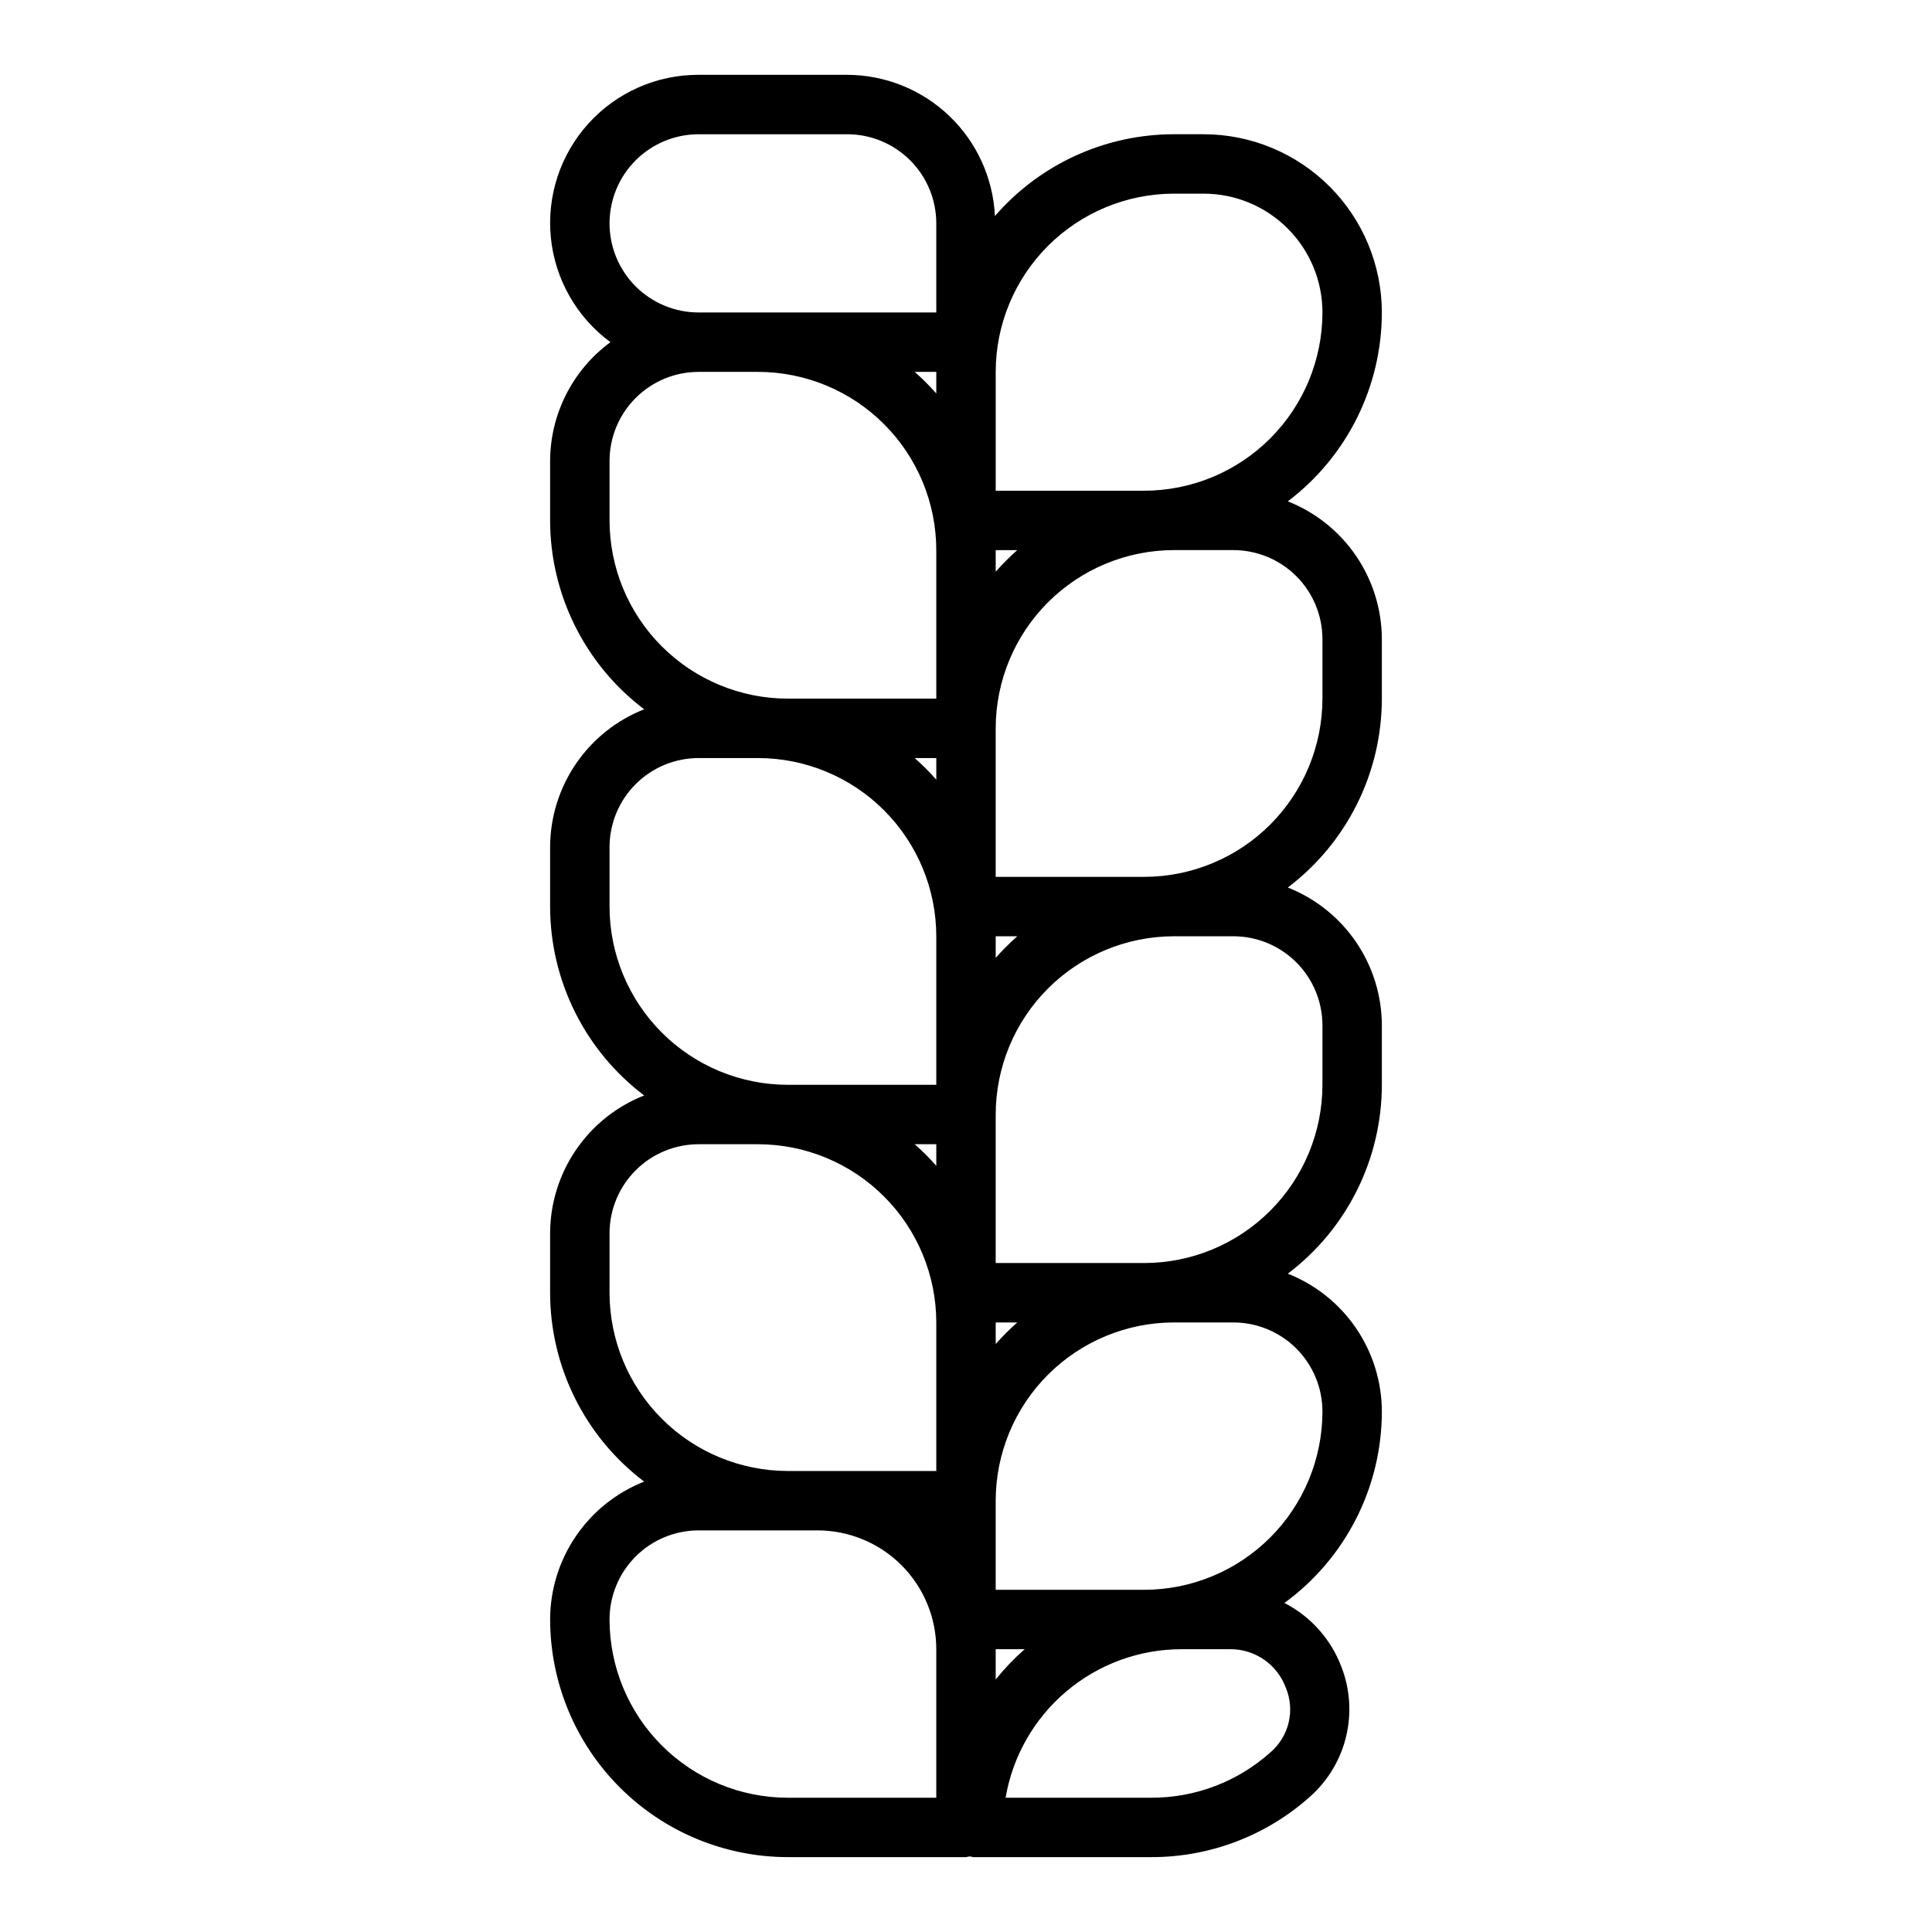
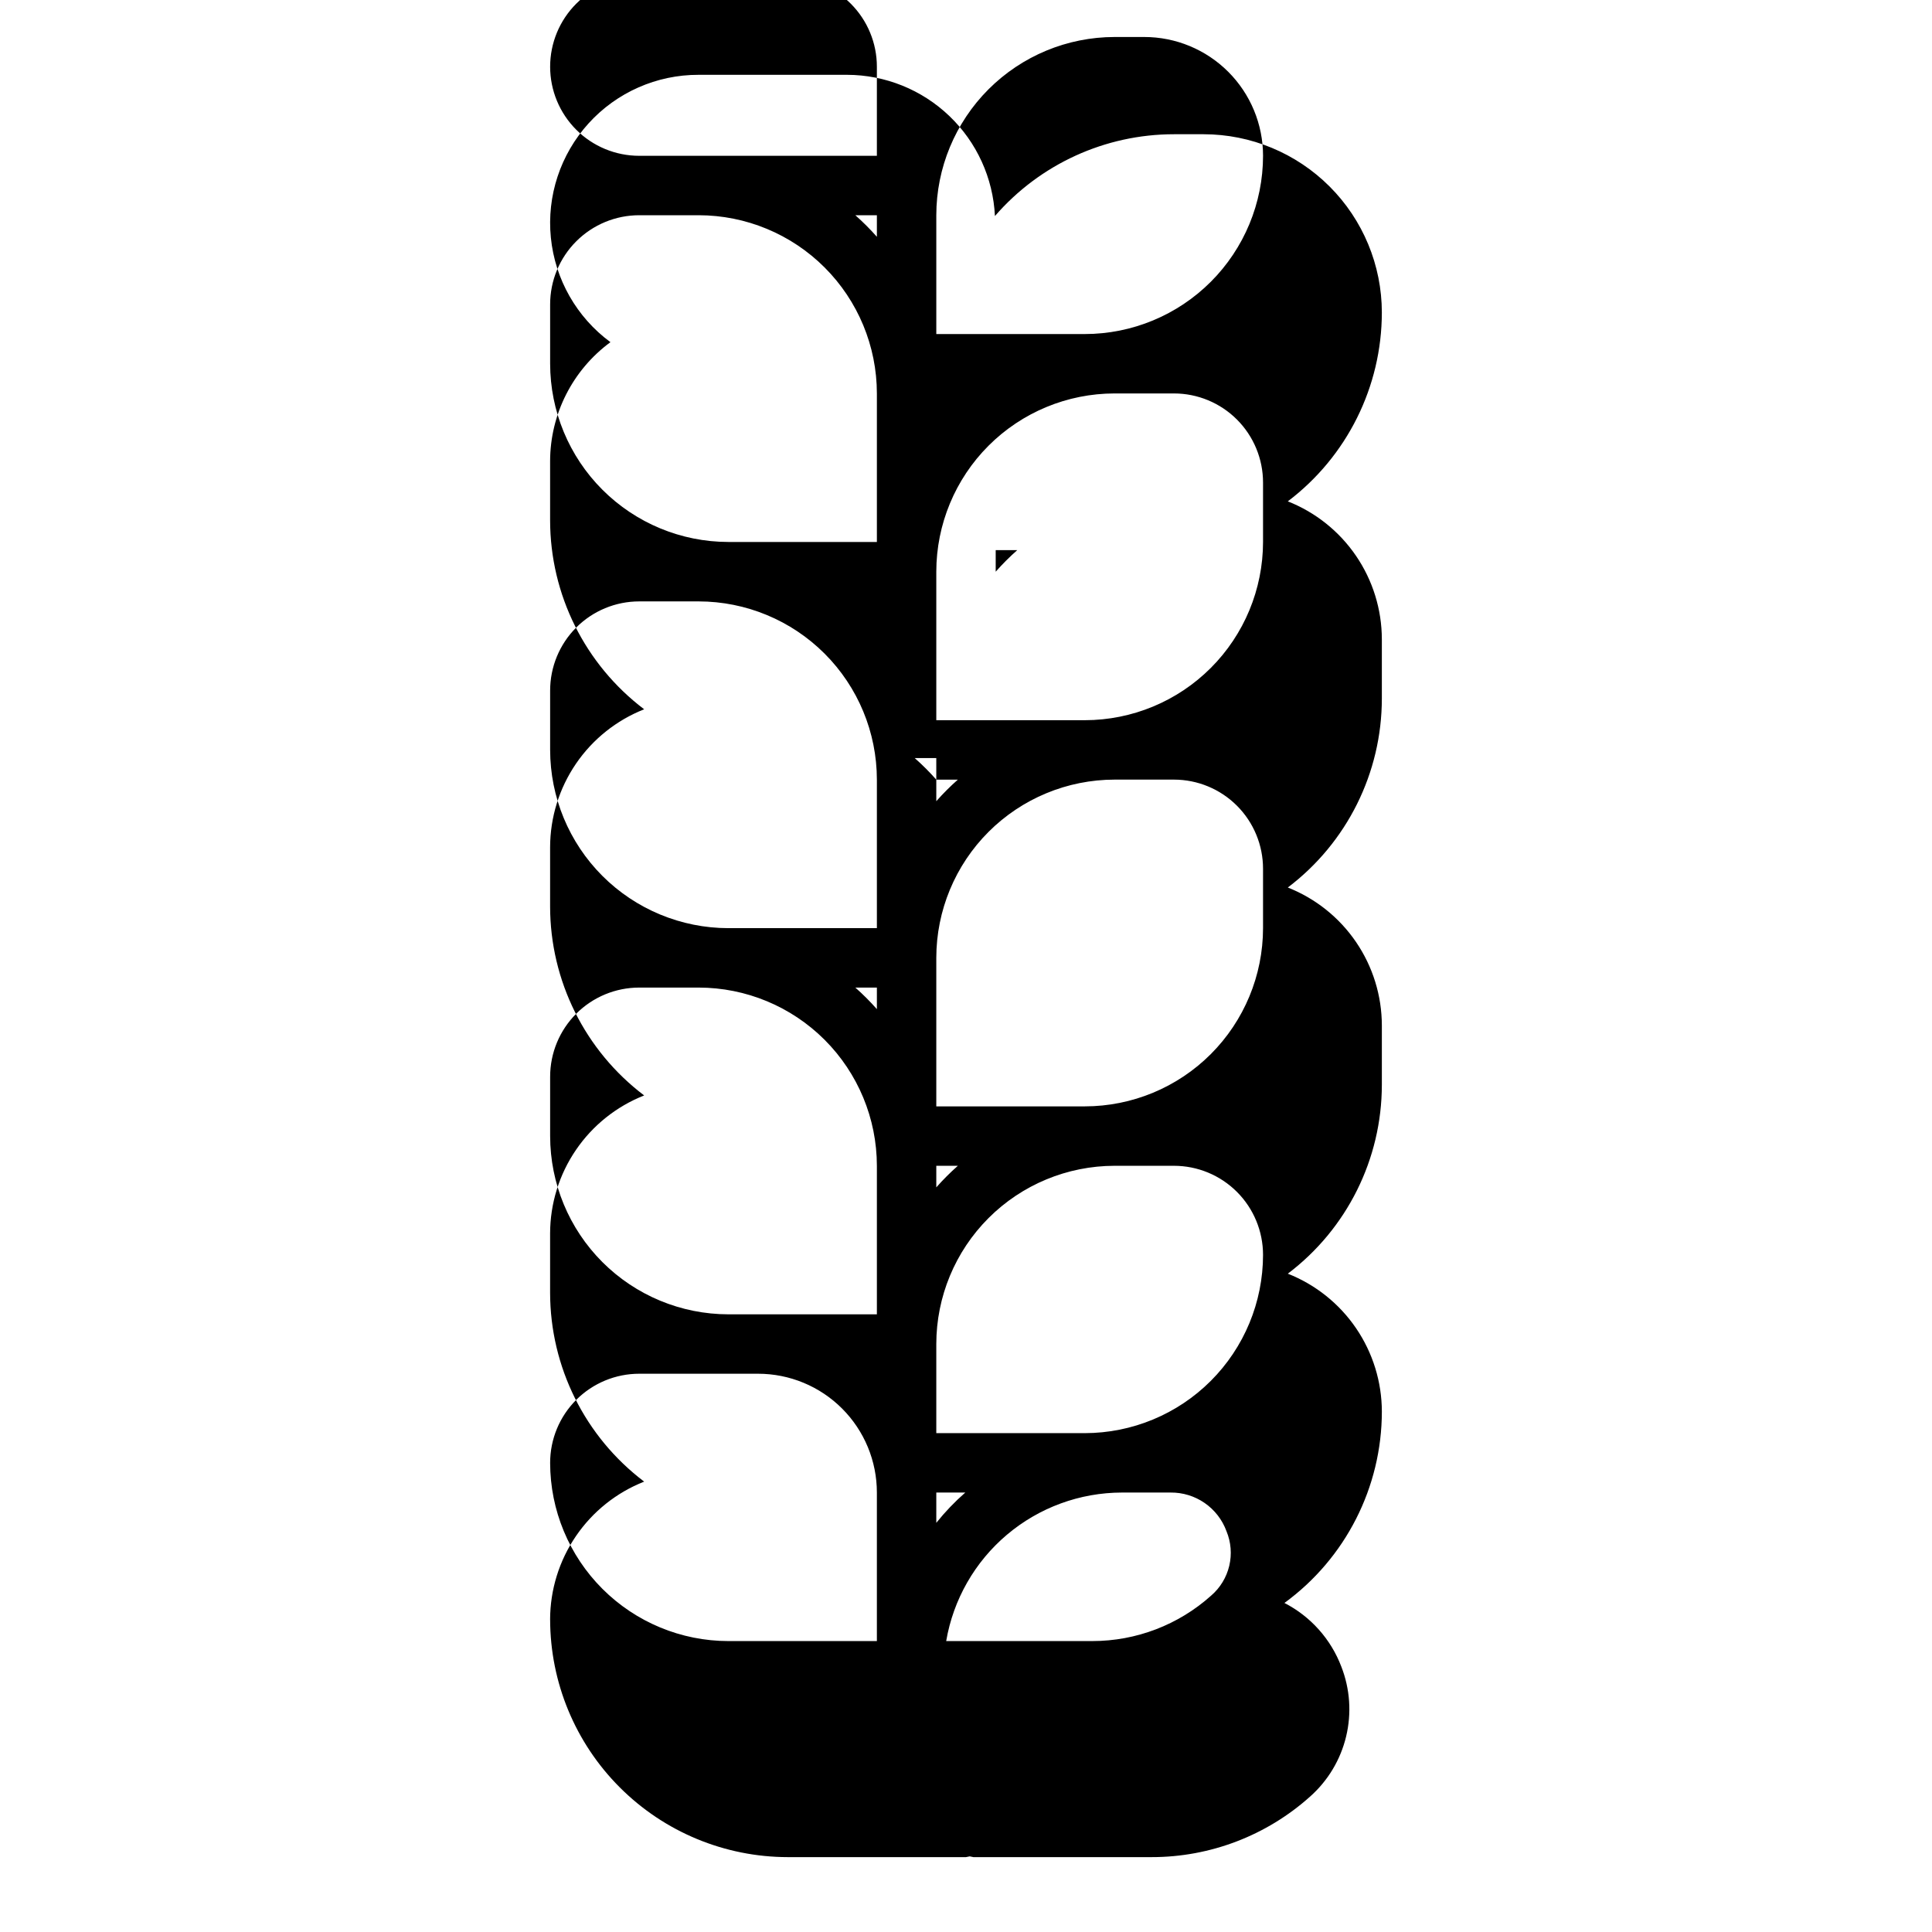
<svg xmlns="http://www.w3.org/2000/svg" fill="#000000" width="800px" height="800px" version="1.1" viewBox="144 144 512 512">
-   <path d="m289.79 573.18c0.02 16.695 6.66 32.703 18.469 44.508 11.805 11.809 27.812 18.449 44.508 18.469h47.234c0.332-0.047 0.66-0.113 0.984-0.199 0.32 0.086 0.652 0.152 0.98 0.199h47.234c15.512 0.012 30.477-5.715 42.02-16.074 4.723-4.207 8.047-9.758 9.52-15.906 1.477-6.152 1.031-12.605-1.27-18.496-2.769-7.297-8.141-13.309-15.082-16.879 16.207-11.82 25.801-30.664 25.82-50.727-0.016-7.883-2.402-15.582-6.844-22.098-4.445-6.516-10.742-11.543-18.078-14.438 15.684-11.863 24.906-30.391 24.922-50.055v-15.746c-0.016-7.887-2.402-15.582-6.844-22.098-4.445-6.516-10.742-11.543-18.078-14.438 15.684-11.867 24.906-30.391 24.922-50.059v-15.742c-0.016-7.887-2.402-15.586-6.844-22.098-4.445-6.516-10.742-11.543-18.078-14.438 15.684-11.867 24.906-30.391 24.922-50.059-0.012-12.52-4.992-24.527-13.848-33.383-8.855-8.855-20.863-13.836-33.383-13.848h-7.875c-18.203 0.008-35.508 7.918-47.43 21.68-0.484-10.07-4.816-19.57-12.105-26.535-7.289-6.965-16.977-10.863-27.055-10.891h-39.363c-11.105-0.031-21.707 4.644-29.168 12.871-7.465 8.223-11.098 19.227-9.992 30.277 1.105 11.055 6.844 21.117 15.789 27.703-10.02 7.367-15.953 19.051-15.988 31.488v15.742c0.02 19.668 9.242 38.191 24.926 50.059-7.336 2.891-13.637 7.922-18.078 14.434-4.445 6.516-6.828 14.215-6.848 22.102v15.742c0.02 19.668 9.242 38.191 24.926 50.059-7.336 2.891-13.637 7.922-18.078 14.438-4.445 6.512-6.828 14.211-6.848 22.098v15.742c0.02 19.668 9.242 38.191 24.926 50.059-7.336 2.894-13.637 7.922-18.078 14.438-4.445 6.512-6.828 14.211-6.848 22.098zm118.08-283.39h5.715c-2.023 1.785-3.93 3.695-5.715 5.715zm-15.742 60.82h-0.004c-1.785-2.019-3.691-3.93-5.715-5.715h5.715zm15.742 41.516h5.715c-2.023 1.785-3.93 3.695-5.715 5.715zm-15.742 60.82h-0.004c-1.785-2.019-3.691-3.93-5.715-5.715h5.715zm15.742 41.516h5.715c-2.023 1.785-3.93 3.695-5.715 5.719zm0 86.594h7.684c-2.793 2.445-5.363 5.133-7.684 8.031zm72.84 27.309c-8.652 7.762-19.867 12.055-31.488 12.051h-38.73c1.875-11 7.578-20.98 16.102-28.184s19.316-11.16 30.477-11.176h12.895c3.223-0.031 6.375 0.938 9.023 2.769 2.648 1.832 4.668 4.441 5.777 7.465 1.207 2.91 1.469 6.129 0.738 9.195-0.727 3.066-2.406 5.824-4.793 7.879zm13.75-90.285c-0.012 12.523-4.992 24.531-13.848 33.387-8.852 8.852-20.859 13.832-33.383 13.848h-39.359v-23.617c0.012-12.523 4.992-24.531 13.848-33.383 8.855-8.855 20.859-13.836 33.383-13.852h15.746c6.262 0 12.27 2.488 16.699 6.918 4.43 4.43 6.914 10.438 6.914 16.699zm0-102.34v15.746c-0.012 12.52-4.992 24.527-13.848 33.383-8.852 8.855-20.859 13.836-33.383 13.848h-39.359v-39.359c0.012-12.523 4.992-24.531 13.848-33.387 8.855-8.852 20.859-13.832 33.383-13.848h15.746c6.262 0 12.27 2.488 16.699 6.918 4.43 4.43 6.914 10.438 6.914 16.699zm0-102.34v15.742c-0.012 12.523-4.992 24.531-13.848 33.387-8.852 8.855-20.859 13.836-33.383 13.848h-39.359v-39.359c0.012-12.523 4.992-24.531 13.848-33.387s20.859-13.836 33.383-13.848h15.746c6.262 0 12.27 2.488 16.699 6.918 4.43 4.43 6.914 10.438 6.914 16.699zm-39.359-118.08h7.875c8.348 0 16.359 3.32 22.262 9.223 5.906 5.906 9.223 13.914 9.223 22.266-0.012 12.523-4.992 24.531-13.848 33.387-8.852 8.855-20.859 13.836-33.383 13.848h-39.359v-31.488c0.012-12.523 4.992-24.531 13.848-33.387 8.855-8.852 20.859-13.832 33.383-13.848zm-62.977 52.945v0.004c-1.785-2.023-3.691-3.93-5.715-5.715h5.715zm-86.59-45.07c0-6.266 2.488-12.273 6.918-16.699 4.426-4.43 10.434-6.918 16.695-6.918h39.363c6.262 0 12.27 2.488 16.699 6.918 4.426 4.426 6.914 10.434 6.914 16.699v23.617l-62.977-0.004c-6.262 0-12.27-2.488-16.695-6.914-4.43-4.43-6.918-10.438-6.918-16.699zm0 78.719v-15.742c0-6.266 2.488-12.273 6.918-16.699 4.426-4.43 10.434-6.918 16.695-6.918h15.746c12.523 0.012 24.527 4.992 33.383 13.848 8.855 8.855 13.836 20.859 13.848 33.383v39.359h-39.359c-12.523-0.012-24.527-4.992-33.383-13.848-8.855-8.852-13.836-20.859-13.848-33.383zm0 102.34v-15.742c0-6.266 2.488-12.273 6.918-16.699 4.426-4.43 10.434-6.918 16.695-6.918h15.746c12.523 0.012 24.527 4.992 33.383 13.848 8.855 8.855 13.836 20.863 13.848 33.383v39.359l-39.359 0.004c-12.523-0.016-24.527-4.996-33.383-13.848-8.855-8.855-13.836-20.863-13.848-33.387zm0 102.34v-15.742c0-6.266 2.488-12.27 6.918-16.699 4.426-4.43 10.434-6.918 16.695-6.918h15.746c12.523 0.012 24.527 4.992 33.383 13.848 8.855 8.855 13.836 20.863 13.848 33.383v39.359l-39.359 0.004c-12.523-0.016-24.527-4.992-33.383-13.848-8.855-8.855-13.836-20.863-13.848-33.387zm23.617 62.977h31.488-0.004c8.352 0 16.363 3.316 22.266 9.223 5.906 5.906 9.223 13.914 9.223 22.266v39.359h-39.359c-12.523-0.012-24.527-4.992-33.383-13.848-8.855-8.855-13.836-20.859-13.848-33.383 0-6.266 2.488-12.27 6.918-16.699 4.426-4.43 10.434-6.918 16.695-6.918z" />
+   <path d="m289.79 573.18c0.02 16.695 6.66 32.703 18.469 44.508 11.805 11.809 27.812 18.449 44.508 18.469h47.234c0.332-0.047 0.66-0.113 0.984-0.199 0.32 0.086 0.652 0.152 0.98 0.199h47.234c15.512 0.012 30.477-5.715 42.02-16.074 4.723-4.207 8.047-9.758 9.52-15.906 1.477-6.152 1.031-12.605-1.27-18.496-2.769-7.297-8.141-13.309-15.082-16.879 16.207-11.82 25.801-30.664 25.82-50.727-0.016-7.883-2.402-15.582-6.844-22.098-4.445-6.516-10.742-11.543-18.078-14.438 15.684-11.863 24.906-30.391 24.922-50.055v-15.746c-0.016-7.887-2.402-15.582-6.844-22.098-4.445-6.516-10.742-11.543-18.078-14.438 15.684-11.867 24.906-30.391 24.922-50.059v-15.742c-0.016-7.887-2.402-15.586-6.844-22.098-4.445-6.516-10.742-11.543-18.078-14.438 15.684-11.867 24.906-30.391 24.922-50.059-0.012-12.52-4.992-24.527-13.848-33.383-8.855-8.855-20.863-13.836-33.383-13.848h-7.875c-18.203 0.008-35.508 7.918-47.43 21.68-0.484-10.07-4.816-19.57-12.105-26.535-7.289-6.965-16.977-10.863-27.055-10.891h-39.363c-11.105-0.031-21.707 4.644-29.168 12.871-7.465 8.223-11.098 19.227-9.992 30.277 1.105 11.055 6.844 21.117 15.789 27.703-10.02 7.367-15.953 19.051-15.988 31.488v15.742c0.02 19.668 9.242 38.191 24.926 50.059-7.336 2.891-13.637 7.922-18.078 14.434-4.445 6.516-6.828 14.215-6.848 22.102v15.742c0.02 19.668 9.242 38.191 24.926 50.059-7.336 2.891-13.637 7.922-18.078 14.438-4.445 6.512-6.828 14.211-6.848 22.098v15.742c0.02 19.668 9.242 38.191 24.926 50.059-7.336 2.894-13.637 7.922-18.078 14.438-4.445 6.512-6.828 14.211-6.848 22.098zm118.08-283.39h5.715c-2.023 1.785-3.93 3.695-5.715 5.715zm-15.742 60.82h-0.004c-1.785-2.019-3.691-3.93-5.715-5.715h5.715zh5.715c-2.023 1.785-3.93 3.695-5.715 5.715zm-15.742 60.82h-0.004c-1.785-2.019-3.691-3.93-5.715-5.715h5.715zm15.742 41.516h5.715c-2.023 1.785-3.93 3.695-5.715 5.719zm0 86.594h7.684c-2.793 2.445-5.363 5.133-7.684 8.031zm72.84 27.309c-8.652 7.762-19.867 12.055-31.488 12.051h-38.73c1.875-11 7.578-20.98 16.102-28.184s19.316-11.16 30.477-11.176h12.895c3.223-0.031 6.375 0.938 9.023 2.769 2.648 1.832 4.668 4.441 5.777 7.465 1.207 2.91 1.469 6.129 0.738 9.195-0.727 3.066-2.406 5.824-4.793 7.879zm13.75-90.285c-0.012 12.523-4.992 24.531-13.848 33.387-8.852 8.852-20.859 13.832-33.383 13.848h-39.359v-23.617c0.012-12.523 4.992-24.531 13.848-33.383 8.855-8.855 20.859-13.836 33.383-13.852h15.746c6.262 0 12.27 2.488 16.699 6.918 4.43 4.43 6.914 10.438 6.914 16.699zm0-102.34v15.746c-0.012 12.52-4.992 24.527-13.848 33.383-8.852 8.855-20.859 13.836-33.383 13.848h-39.359v-39.359c0.012-12.523 4.992-24.531 13.848-33.387 8.855-8.852 20.859-13.832 33.383-13.848h15.746c6.262 0 12.27 2.488 16.699 6.918 4.43 4.43 6.914 10.438 6.914 16.699zm0-102.34v15.742c-0.012 12.523-4.992 24.531-13.848 33.387-8.852 8.855-20.859 13.836-33.383 13.848h-39.359v-39.359c0.012-12.523 4.992-24.531 13.848-33.387s20.859-13.836 33.383-13.848h15.746c6.262 0 12.27 2.488 16.699 6.918 4.43 4.43 6.914 10.438 6.914 16.699zm-39.359-118.08h7.875c8.348 0 16.359 3.32 22.262 9.223 5.906 5.906 9.223 13.914 9.223 22.266-0.012 12.523-4.992 24.531-13.848 33.387-8.852 8.855-20.859 13.836-33.383 13.848h-39.359v-31.488c0.012-12.523 4.992-24.531 13.848-33.387 8.855-8.852 20.859-13.832 33.383-13.848zm-62.977 52.945v0.004c-1.785-2.023-3.691-3.93-5.715-5.715h5.715zm-86.59-45.07c0-6.266 2.488-12.273 6.918-16.699 4.426-4.43 10.434-6.918 16.695-6.918h39.363c6.262 0 12.27 2.488 16.699 6.918 4.426 4.426 6.914 10.434 6.914 16.699v23.617l-62.977-0.004c-6.262 0-12.27-2.488-16.695-6.914-4.43-4.43-6.918-10.438-6.918-16.699zm0 78.719v-15.742c0-6.266 2.488-12.273 6.918-16.699 4.426-4.43 10.434-6.918 16.695-6.918h15.746c12.523 0.012 24.527 4.992 33.383 13.848 8.855 8.855 13.836 20.859 13.848 33.383v39.359h-39.359c-12.523-0.012-24.527-4.992-33.383-13.848-8.855-8.852-13.836-20.859-13.848-33.383zm0 102.34v-15.742c0-6.266 2.488-12.273 6.918-16.699 4.426-4.43 10.434-6.918 16.695-6.918h15.746c12.523 0.012 24.527 4.992 33.383 13.848 8.855 8.855 13.836 20.863 13.848 33.383v39.359l-39.359 0.004c-12.523-0.016-24.527-4.996-33.383-13.848-8.855-8.855-13.836-20.863-13.848-33.387zm0 102.34v-15.742c0-6.266 2.488-12.27 6.918-16.699 4.426-4.43 10.434-6.918 16.695-6.918h15.746c12.523 0.012 24.527 4.992 33.383 13.848 8.855 8.855 13.836 20.863 13.848 33.383v39.359l-39.359 0.004c-12.523-0.016-24.527-4.992-33.383-13.848-8.855-8.855-13.836-20.863-13.848-33.387zm23.617 62.977h31.488-0.004c8.352 0 16.363 3.316 22.266 9.223 5.906 5.906 9.223 13.914 9.223 22.266v39.359h-39.359c-12.523-0.012-24.527-4.992-33.383-13.848-8.855-8.855-13.836-20.859-13.848-33.383 0-6.266 2.488-12.27 6.918-16.699 4.426-4.43 10.434-6.918 16.695-6.918z" />
</svg>